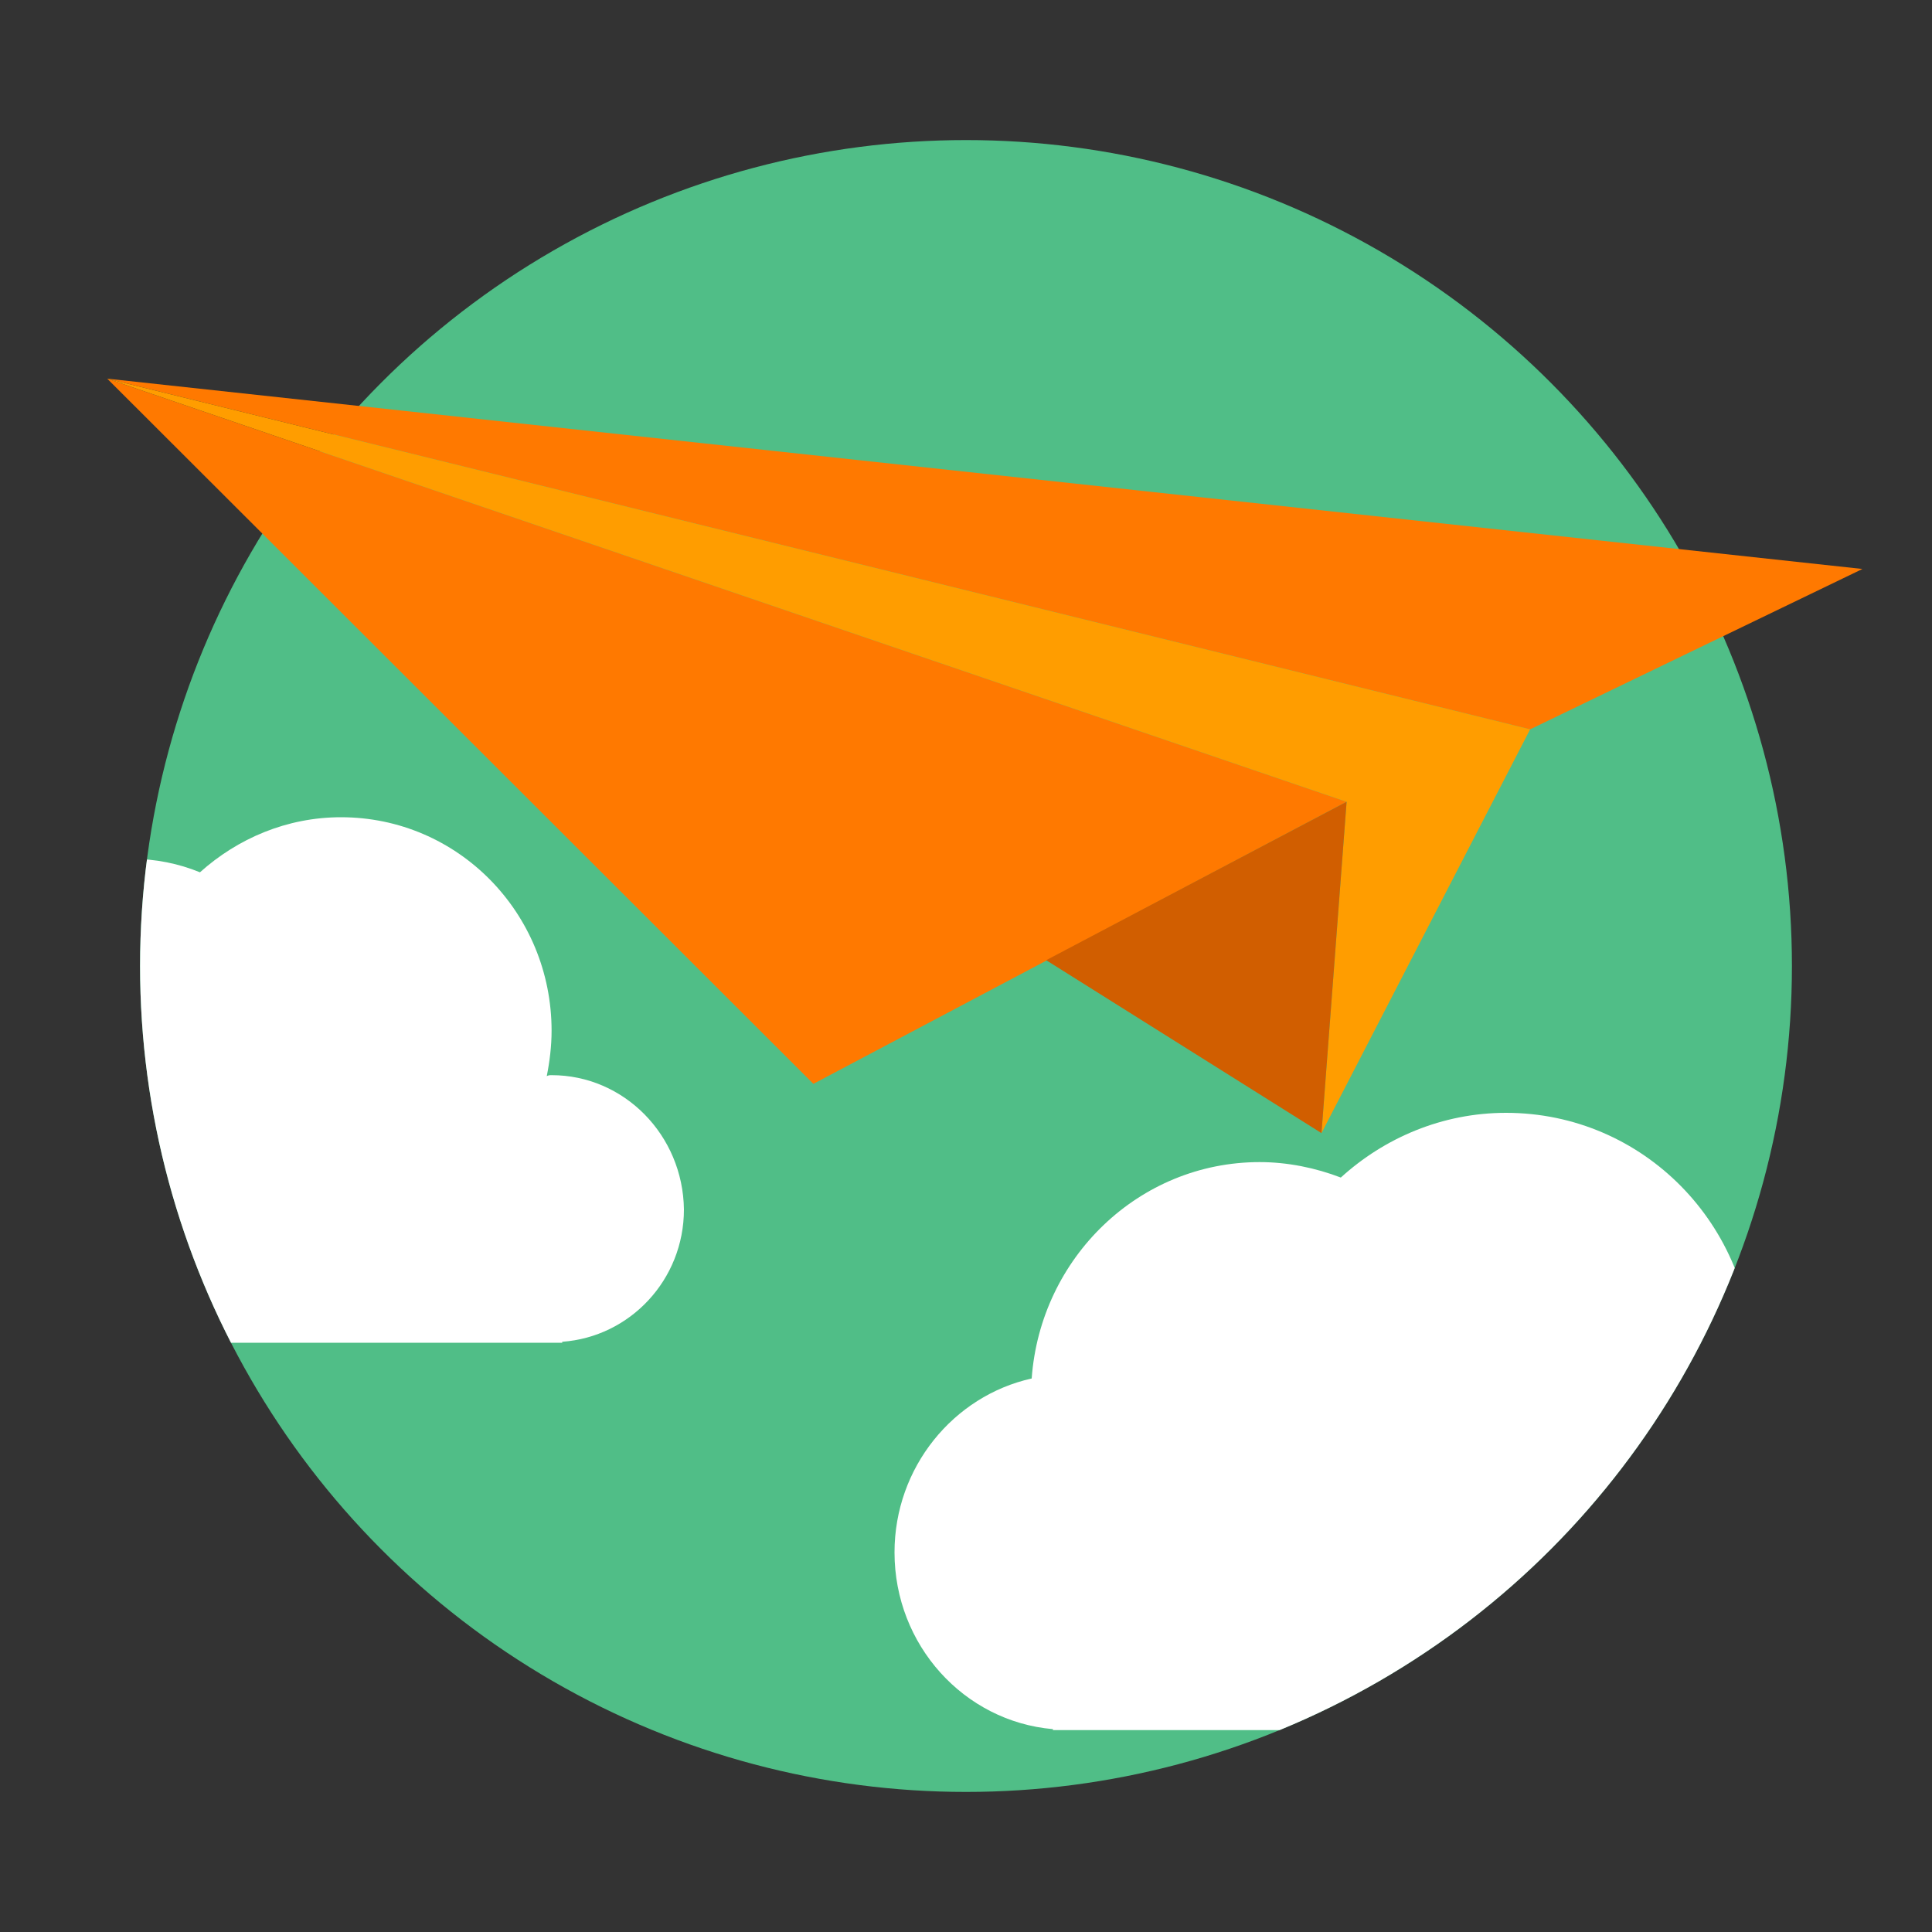
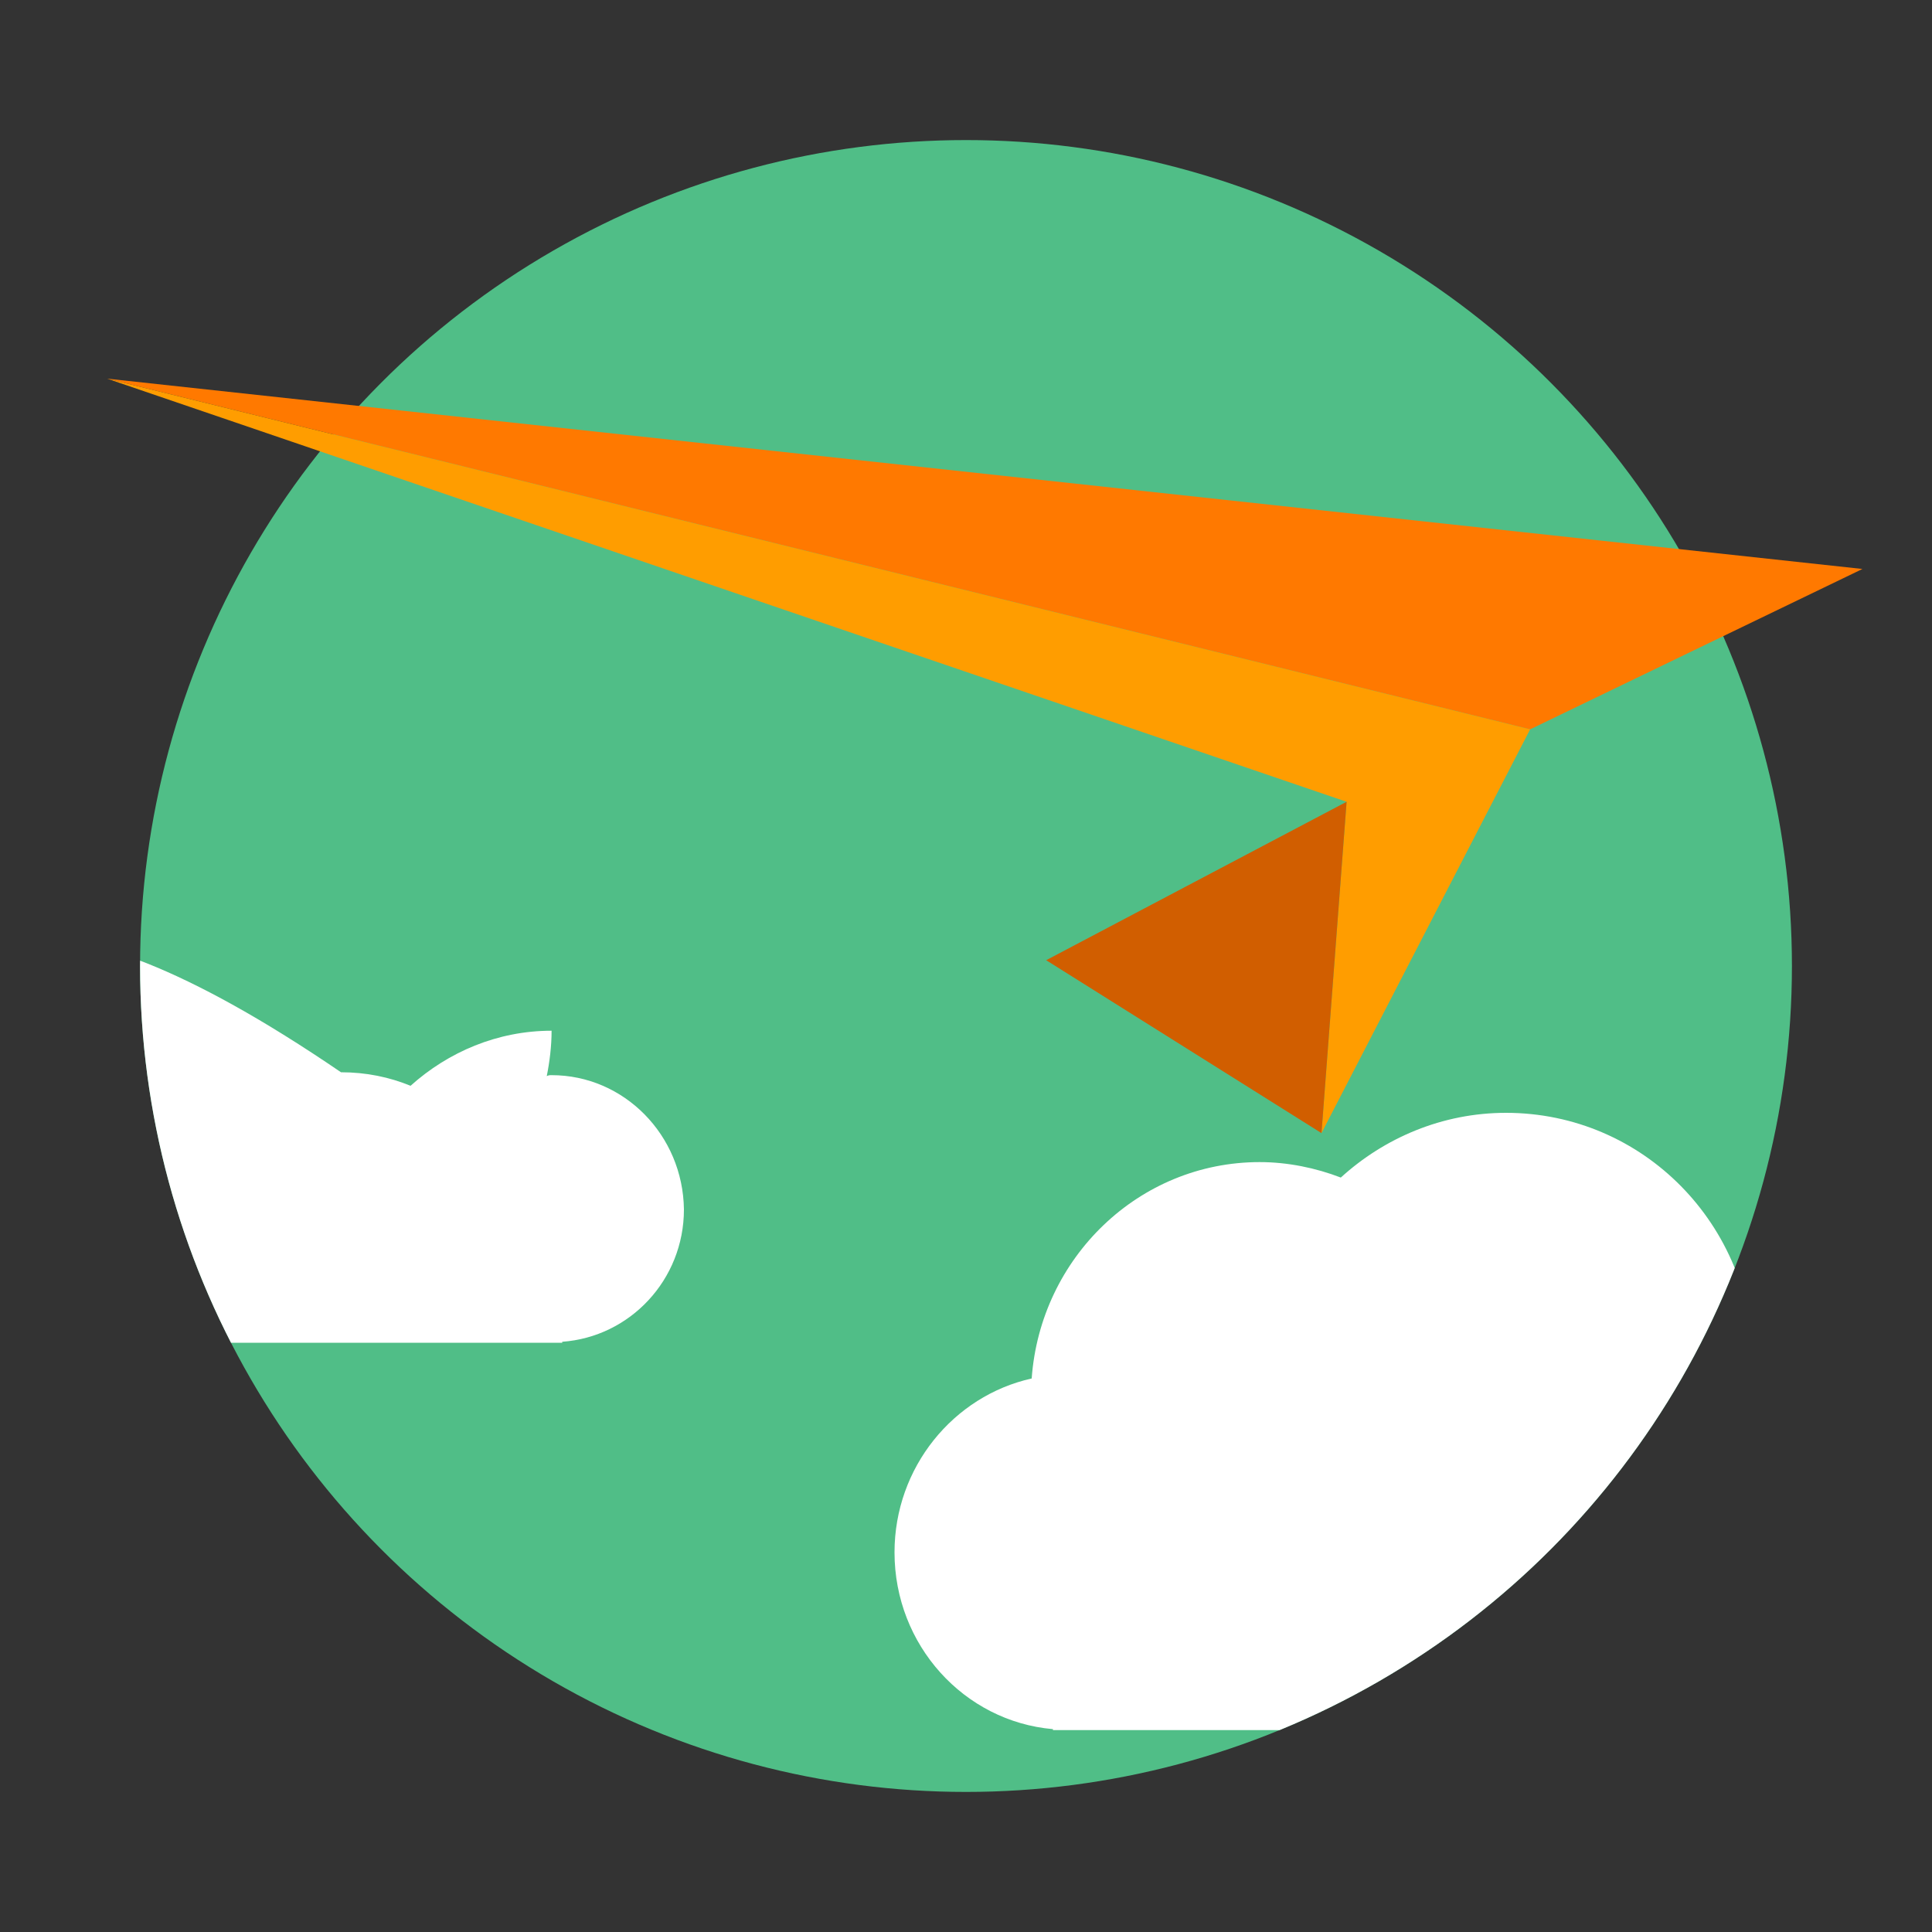
<svg xmlns="http://www.w3.org/2000/svg" xmlns:xlink="http://www.w3.org/1999/xlink" version="1.1" id="Layer_1" x="0px" y="0px" viewBox="0 0 200 200" style="enable-background:new 0 0 200 200;" xml:space="preserve">
  <rect x="0" y="0" width="200" height="200" fill="#333333" stroke="none" />
  <style type="text/css">
                .st0_1{fill:#50BE87;}
                .st1_1{clip-path:url(#SVGID_2_);fill:#FFFFFF;}
                .st2_1{fill-rule:evenodd;clip-rule:evenodd;fill:#FF7900;}
                .st3_1{fill-rule:evenodd;clip-rule:evenodd;fill:#FF9D00;}
                .st4_1{fill-rule:evenodd;clip-rule:evenodd;fill:#D15E00;}
              </style>
  <circle class="st0_1" cx="100" cy="100" r="85.5" />
  <g>
    <defs>
      <circle id="SVGID_1_" cx="100" cy="100" r="85.5" />
    </defs>
    <clipPath id="SVGID_2_">
      <use xlink:href="#SVGID_1_" style="overflow:visible;" />
    </clipPath>
-     <path class="st1_1" d="M57.1,111.3c-0.2,0-0.3,0-0.5,0.1c0.3-1.5,0.5-3.1,0.5-4.7c0-12.2-9.7-22.1-21.8-22.1                   c-5.6,0-10.7,2.2-14.6,5.7c-2.2-0.9-4.6-1.4-7.2-1.4C2.9,88.9-5.8,97.4-6.5,108c-6.9,1.6-12.1,7.8-12.1,15.3                   c0,8.2,6.1,14.9,14,15.6c0,0,0,0.1,0,0.1h1.5h60.3h1c0,0,0,0,0-0.1c7-0.5,12.6-6.4,12.6-13.7C70.7,117.5,64.6,111.3,57.1,111.3z" />
+     <path class="st1_1" d="M57.1,111.3c-0.2,0-0.3,0-0.5,0.1c0.3-1.5,0.5-3.1,0.5-4.7c-5.6,0-10.7,2.2-14.6,5.7c-2.2-0.9-4.6-1.4-7.2-1.4C2.9,88.9-5.8,97.4-6.5,108c-6.9,1.6-12.1,7.8-12.1,15.3                   c0,8.2,6.1,14.9,14,15.6c0,0,0,0.1,0,0.1h1.5h60.3h1c0,0,0,0,0-0.1c7-0.5,12.6-6.4,12.6-13.7C70.7,117.5,64.6,111.3,57.1,111.3z" />
    <path class="st1_1" d="M181.5,146.6c-0.2,0-0.4,0.1-0.6,0.1c0.4-1.8,0.6-3.6,0.6-5.5c0-14.4-11.4-26-25.6-26                   c-6.6,0-12.6,2.6-17.1,6.7c-2.6-1-5.5-1.6-8.4-1.6c-12.5,0-22.7,9.9-23.6,22.4c-8.1,1.8-14.2,9.2-14.2,18c0,9.6,7.2,17.5,16.4,18.3                   c0,0,0,0.1,0,0.1h1.7h70.8h1.1c0,0,0,0,0-0.1c8.3-0.6,14.8-7.6,14.8-16.1C197.5,153.9,190.3,146.6,181.5,146.6z" />
  </g>
  <g>
-     <polygon class="st2_1" points="84.2,112.2 139.4,83 11.1,39.2  " />
    <polygon class="st2_1" points="158.4,75.5 192.8,58.9 11.1,39.2  " />
    <polygon class="st3_1" points="139.4,83 136.8,117.3 158.4,75.5 11.1,39.2  " />
    <polygon class="st4_1" points="108.3,99.4 139.4,83 136.8,117.3  " />
  </g>
</svg>